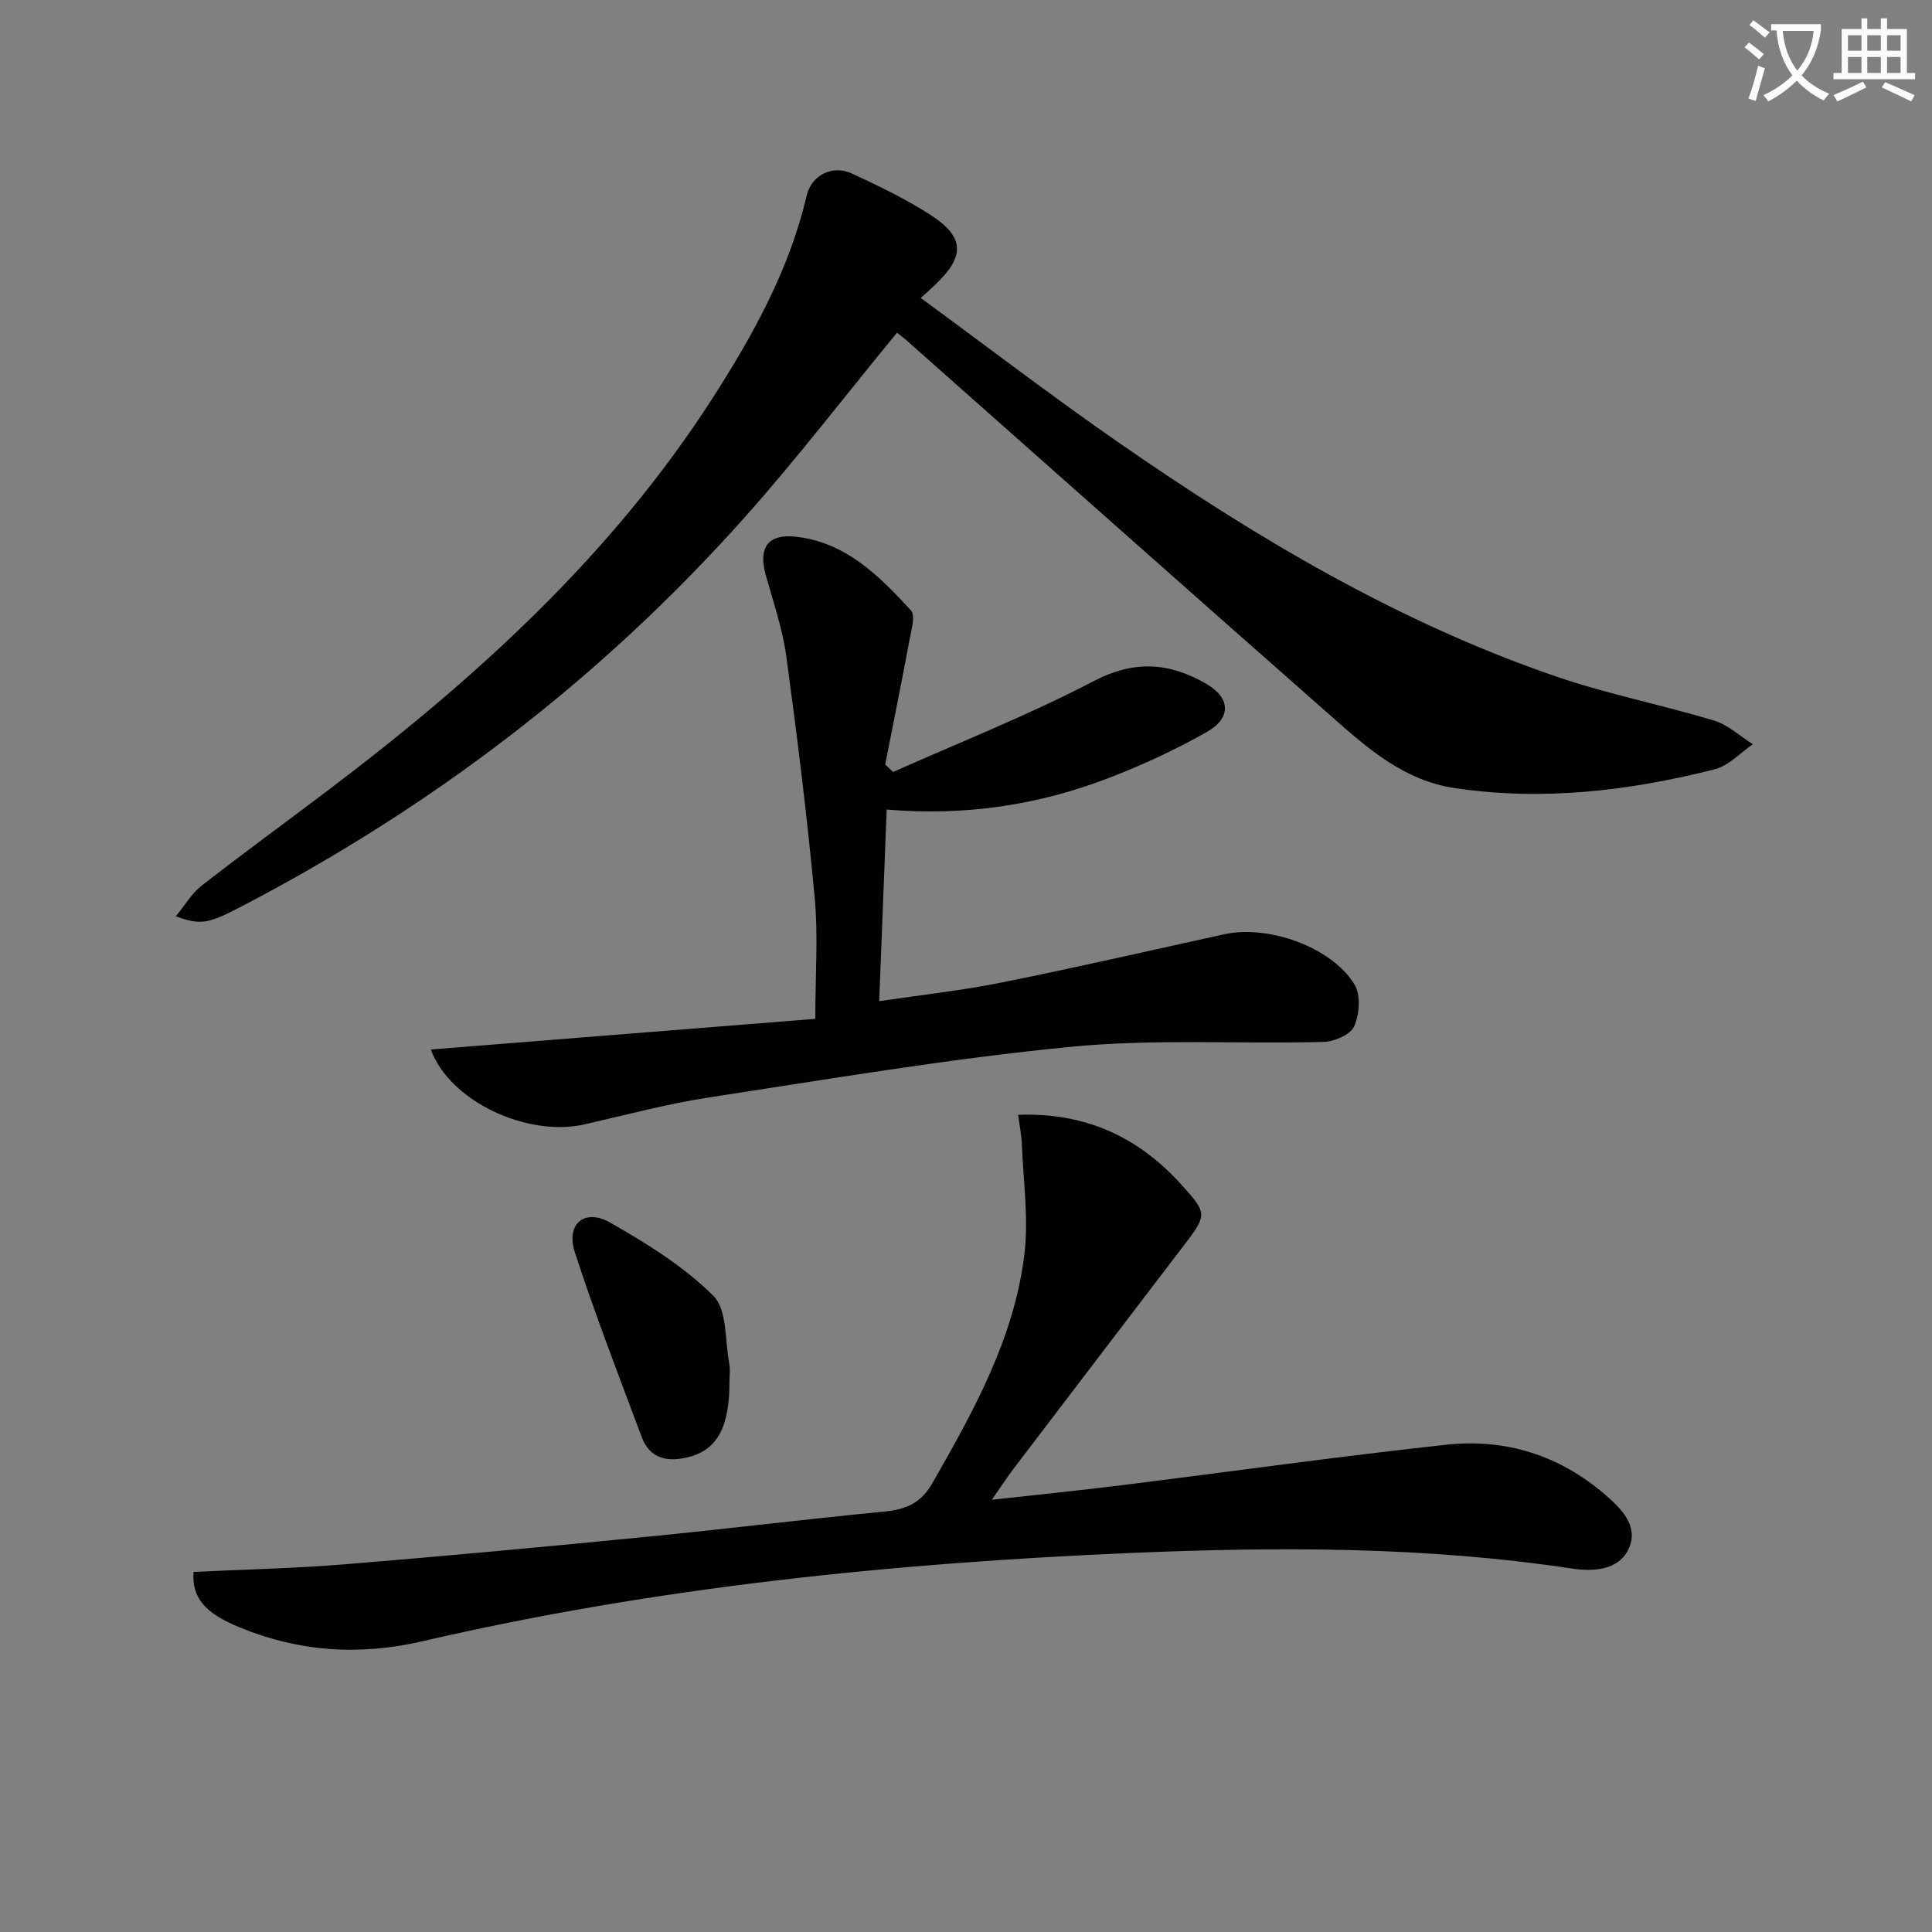
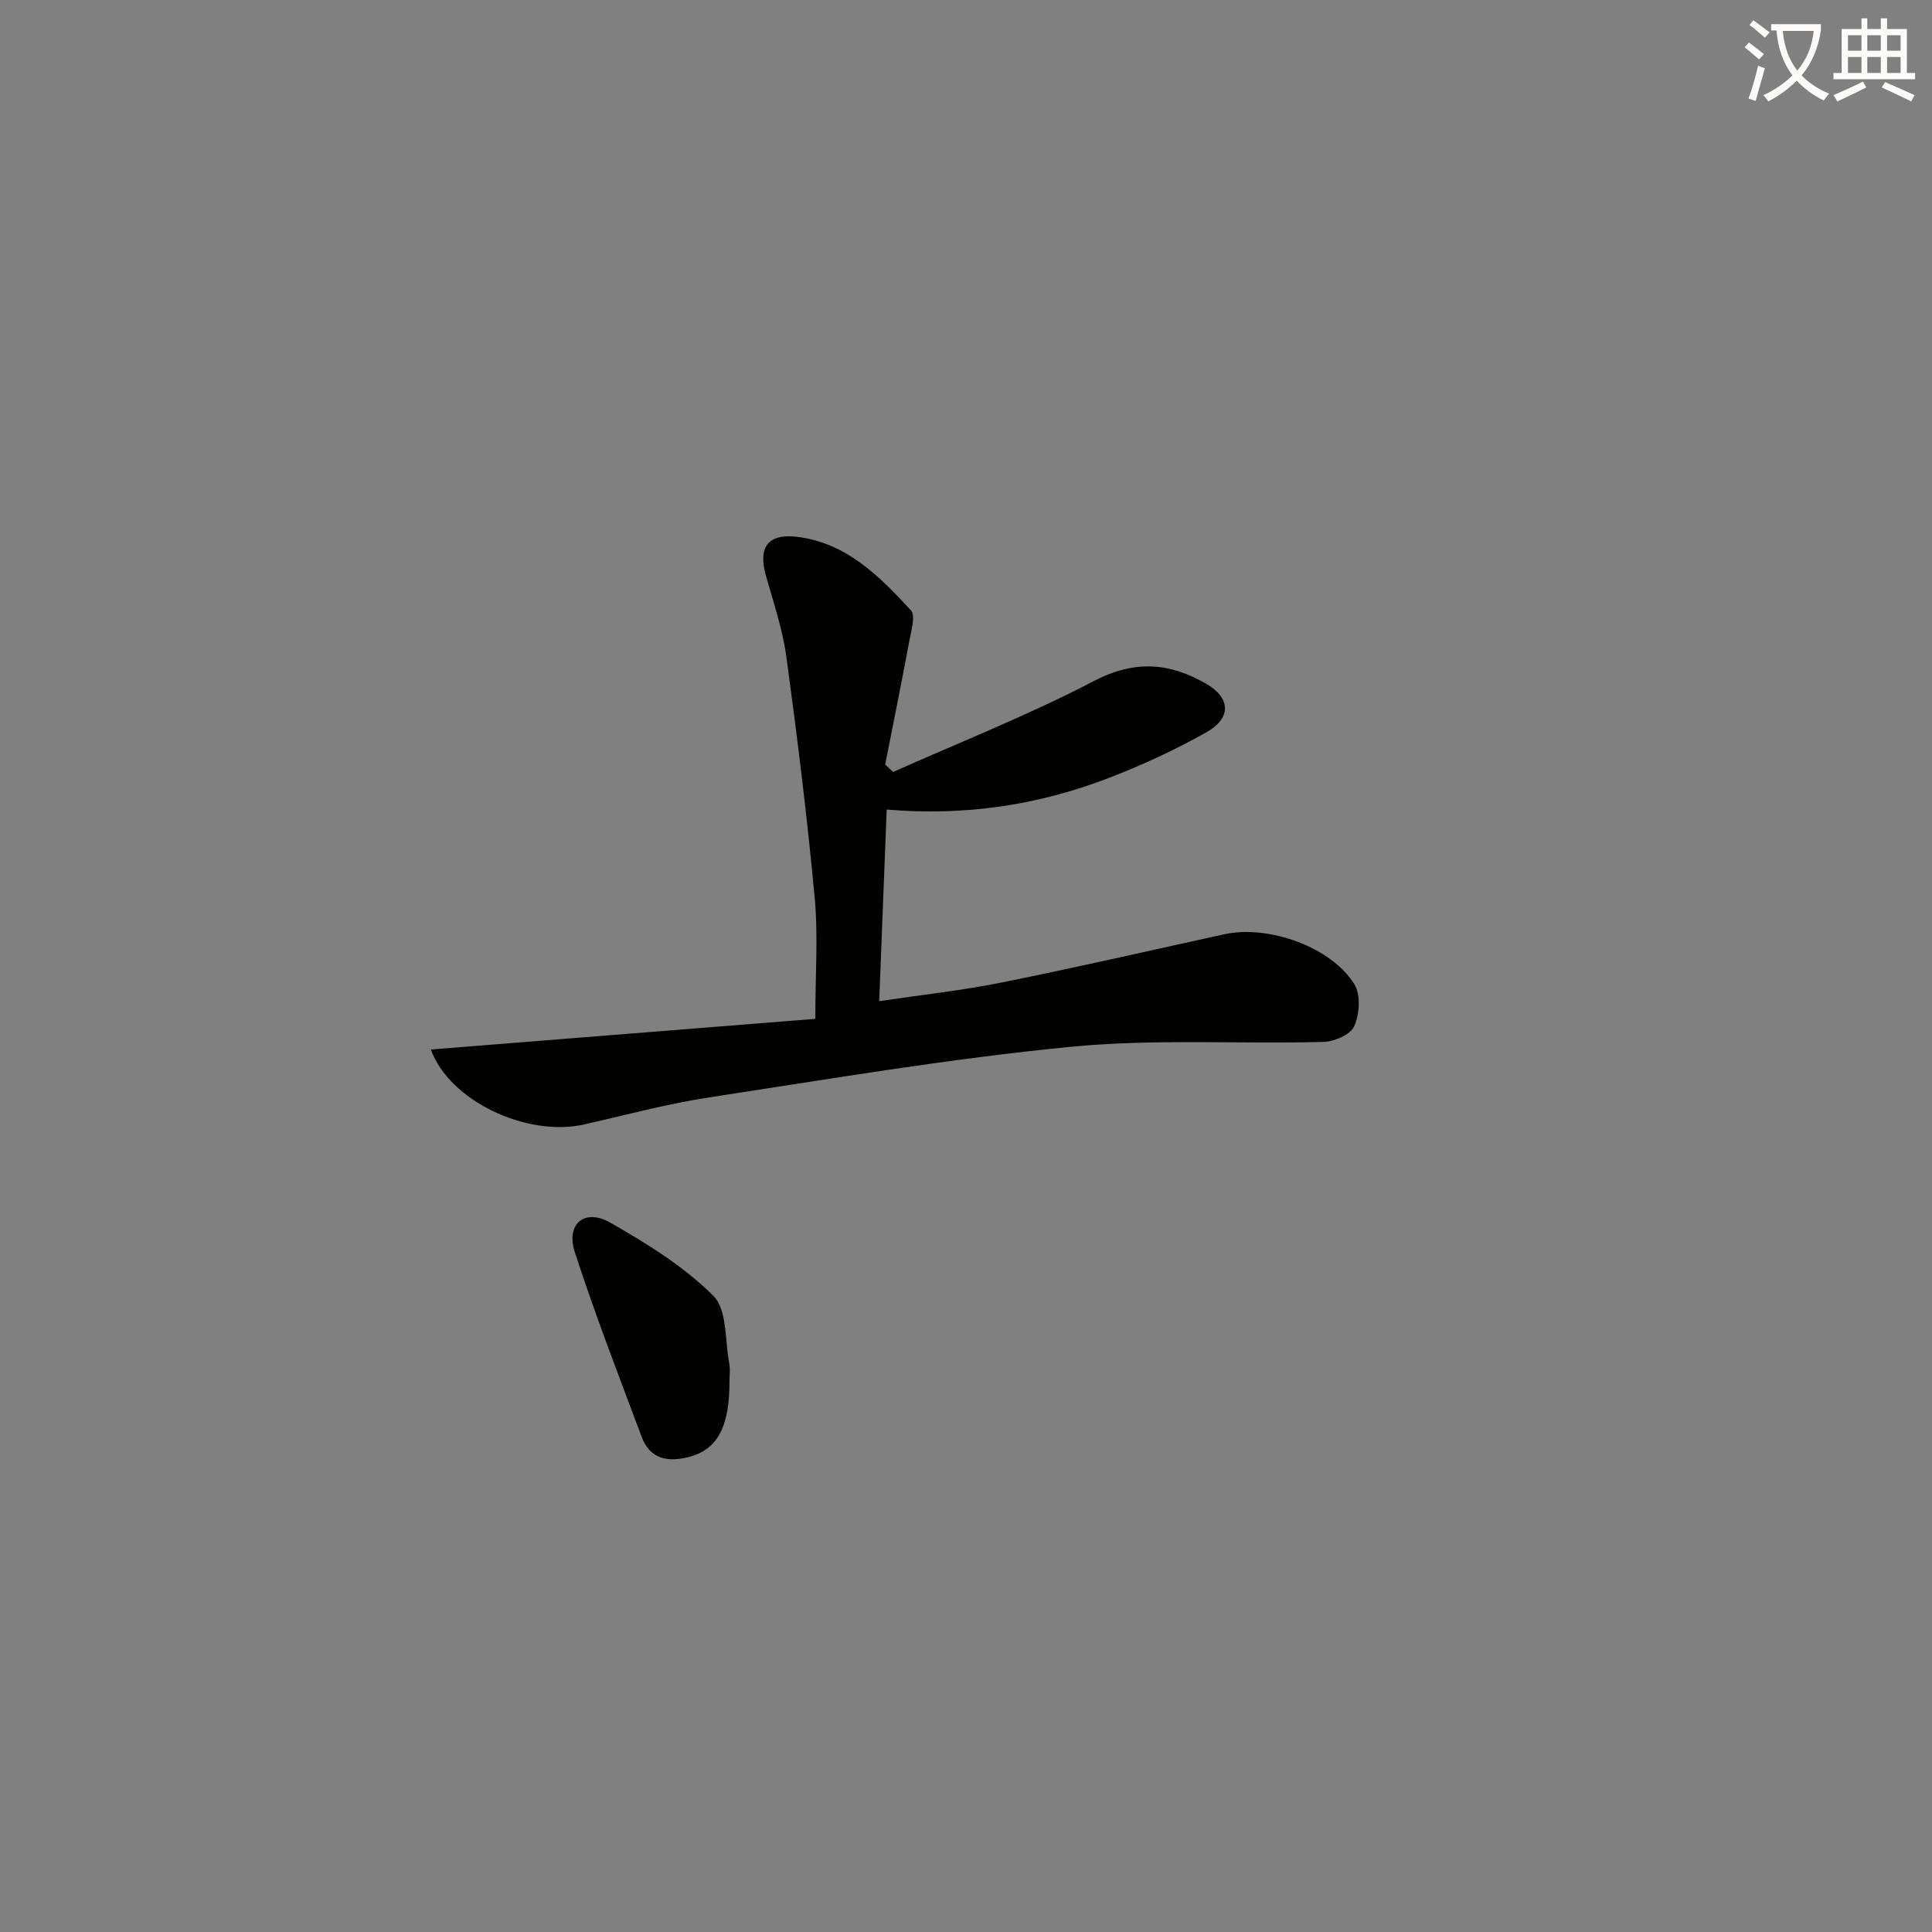
<svg xmlns="http://www.w3.org/2000/svg" enable-background="new 0 0 400 400" viewBox="0 0 400 400">
  <rect x="0" y="0" width="400" height="400" fill="#808080" stroke="none" />
  <path d="m362.1 8.8c1.1.8 2.1 1.6 3.1 2.4l-1 1.1c-1.3-1.1-2.3-2-3-2.5zm1.9 4.8c.5.2.9.4 1.4.5-.6 2.3-1.3 4.5-1.9 6.8l-1.5-.5c.8-2.1 1.4-4.3 2-6.8zm-1-9.4c1.3.9 2.4 1.8 3.4 2.5l-1 1.1c-1.4-1.2-2.4-2.1-3.2-2.6zm3.7 2.2v-1.4h10.3v1.2c-.5 3.6-1.8 6.8-4 9.4 1.5 1.6 3.4 2.8 5.7 3.8-.3.4-.7.8-1.1 1.4-2.3-1.1-4.1-2.5-5.6-4.1-1.6 1.6-3.6 3.1-5.9 4.3-.3-.5-.7-.9-1-1.3 2.4-1.1 4.4-2.5 6-4.1-1.9-2.5-3-5.6-3.3-9.3h-1.1zm8.8 0h-6.4c.3 3.3 1.3 6 3 8.2 2-2.3 3.1-5.1 3.4-8.2z" fill="#fcfbfa" />
  <path d="m385.3 3.8h1.3v2.2h2.8v-2.2h1.3v2.2h4.1v9.1h1.7v1.3h-16.9v-1.3h1.7v-9.1h4.1v-2.2zm.4 13.1.7 1.2c-1.8.9-3.8 1.9-6 2.9-.2-.4-.5-.8-.8-1.3 2.3-1 4.3-1.9 6.1-2.8zm-3.1-6.4h2.8v-3.2h-2.8zm0 4.6h2.8v-3.3h-2.8zm4-4.6h2.8v-3.2h-2.8zm0 4.6h2.8v-3.3h-2.8zm3.7 1.9c2.1.9 4.1 1.8 6.1 2.7l-.7 1.3c-2.2-1.1-4.2-2-6.1-2.9zm3.2-9.7h-2.8v3.2h2.8zm-2.8 7.8h2.8v-3.3h-2.8z" fill="#fcfbfa" />
  <g fill="#010100">
-     <path d="m185.72 68.87c-10.67 12.99-20.59 25.93-31.4 38.08-29.84 33.54-65.01 60.34-104.86 81-6.59 3.42-8 3.53-13.08 1.78 1.91-2.31 3.3-4.75 5.36-6.36 8.65-6.74 17.52-13.2 26.27-19.82 30.57-23.12 58.7-48.67 79.59-81.23 8.36-13.02 15.83-26.54 19.42-41.84.99-4.23 5.35-6.42 9.35-4.56 5.55 2.59 11.13 5.25 16.26 8.56 7.09 4.57 7.19 8.54 1.12 14.35-.82.79-1.67 1.54-3.12 2.86 13.84 10.14 27.16 20.35 40.92 29.9 28.35 19.66 57.89 37.27 90.72 48.5 10.64 3.64 21.78 5.83 32.57 9.08 2.92.88 5.4 3.24 8.08 4.92-2.63 1.78-5.03 4.46-7.92 5.19-17.66 4.46-35.52 6.6-53.77 3.89-10.55-1.56-18-8.18-25.45-14.74-29.48-25.95-58.83-52.05-88.23-78.08-.6-.51-1.26-1.01-1.83-1.48z" />
-     <path d="m40.08 325.45c10.45-.51 20.92-.73 31.34-1.58 20.86-1.71 41.71-3.65 62.55-5.7 16.37-1.61 32.7-3.63 49.07-5.21 4.46-.43 7.61-1.7 10-5.89 8.54-14.93 16.92-29.97 19.04-47.31.91-7.46-.22-15.18-.51-22.78-.07-1.91-.46-3.8-.77-6.17 13.96-.51 24.82 4.6 33.64 14.29 5.68 6.25 5.54 6.37.36 13.15-11.61 15.21-23.23 30.43-34.82 45.66-1.39 1.82-2.64 3.75-4.63 6.6 9.65-1.07 18.28-1.94 26.88-3.01 22.42-2.79 44.8-5.96 67.26-8.39 12.21-1.32 23.4 2.19 32.85 10.36 3.35 2.89 6.88 6.4 4.96 10.96-2.05 4.85-7.71 4.95-11.85 4.32-30.29-4.57-60.76-4.52-91.19-3.23-49.36 2.1-98.45 7.08-146.68 18.26-13.19 3.06-25.62 2.22-37.96-2.85-7.29-2.97-9.94-6.21-9.54-11.48z" />
    <path d="m89.2 217.29c26.85-2.14 53.42-4.26 79.6-6.35 0-9.24.61-17.24-.13-25.11-1.55-16.68-3.61-33.31-5.87-49.91-.78-5.71-2.7-11.27-4.26-16.86-1.57-5.63.39-8.58 6.23-7.94 10.32 1.13 17.26 8.12 23.82 15.24.99 1.07.09 4.1-.29 6.16-1.6 8.6-3.34 17.17-5.03 25.76.54.52 1.08 1.04 1.63 1.55 13.88-6.19 28.07-11.78 41.51-18.8 8.48-4.43 15.75-3.88 23.42.6 4.89 2.85 5.17 7 .05 9.91-6.47 3.67-13.31 6.83-20.26 9.51-14.57 5.62-29.73 7.94-46.04 6.56-.51 13.04-1.01 25.9-1.55 39.67 8.79-1.31 17.14-2.21 25.33-3.86 15.43-3.1 30.77-6.63 46.15-10 9.09-1.99 22.22 2.66 26.93 10.42 1.32 2.17 1.03 6.17-.07 8.65-.76 1.72-4.13 3.17-6.37 3.23-17.44.45-35.01-.68-52.32 1.01-25.08 2.44-50 6.68-74.94 10.49-8.67 1.33-17.19 3.63-25.75 5.58-12.01 2.69-27.96-4.91-31.79-15.51z" />
    <path d="m151.03 285.9c.04 9.39-2.43 14.16-8.29 15.72-4.27 1.14-8.13.59-9.88-4.1-4.75-12.7-9.66-25.36-13.85-38.26-1.9-5.85 2.02-9.16 7.33-6.13 7.58 4.32 15.24 9.07 21.35 15.15 2.91 2.9 2.38 9.3 3.31 14.13.22 1.13.03 2.33.03 3.49z" />
  </g>
</svg>